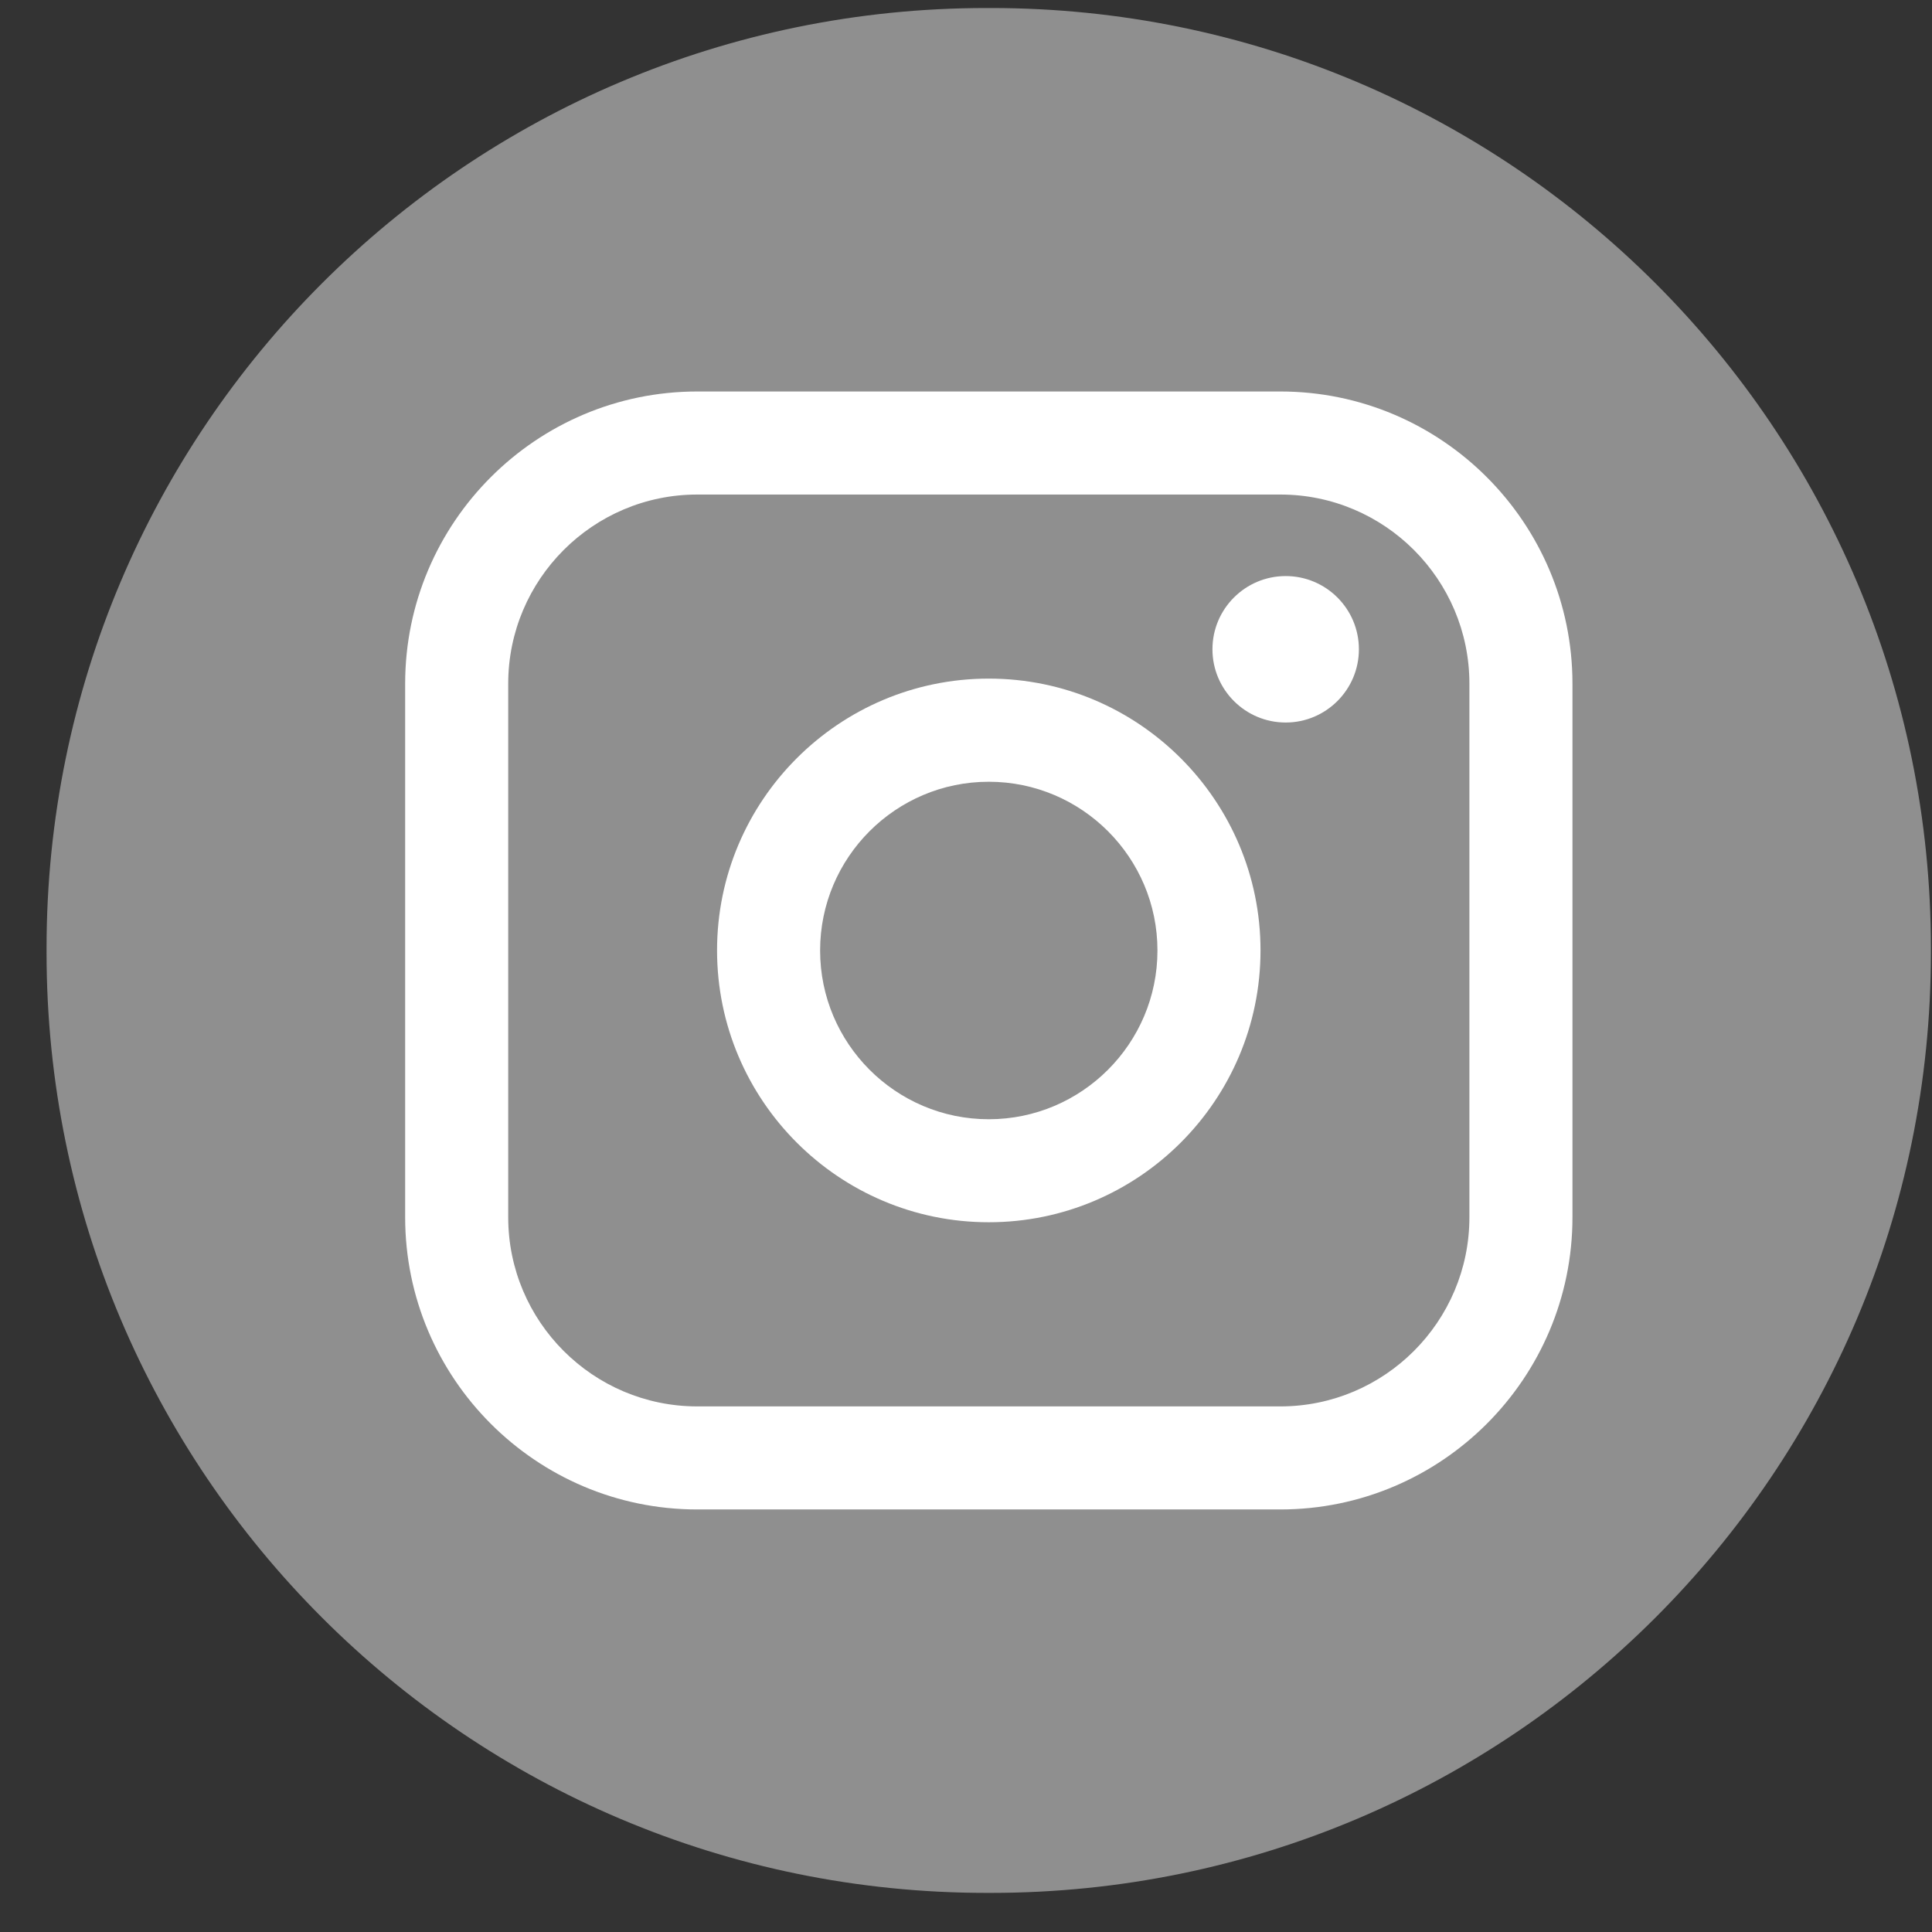
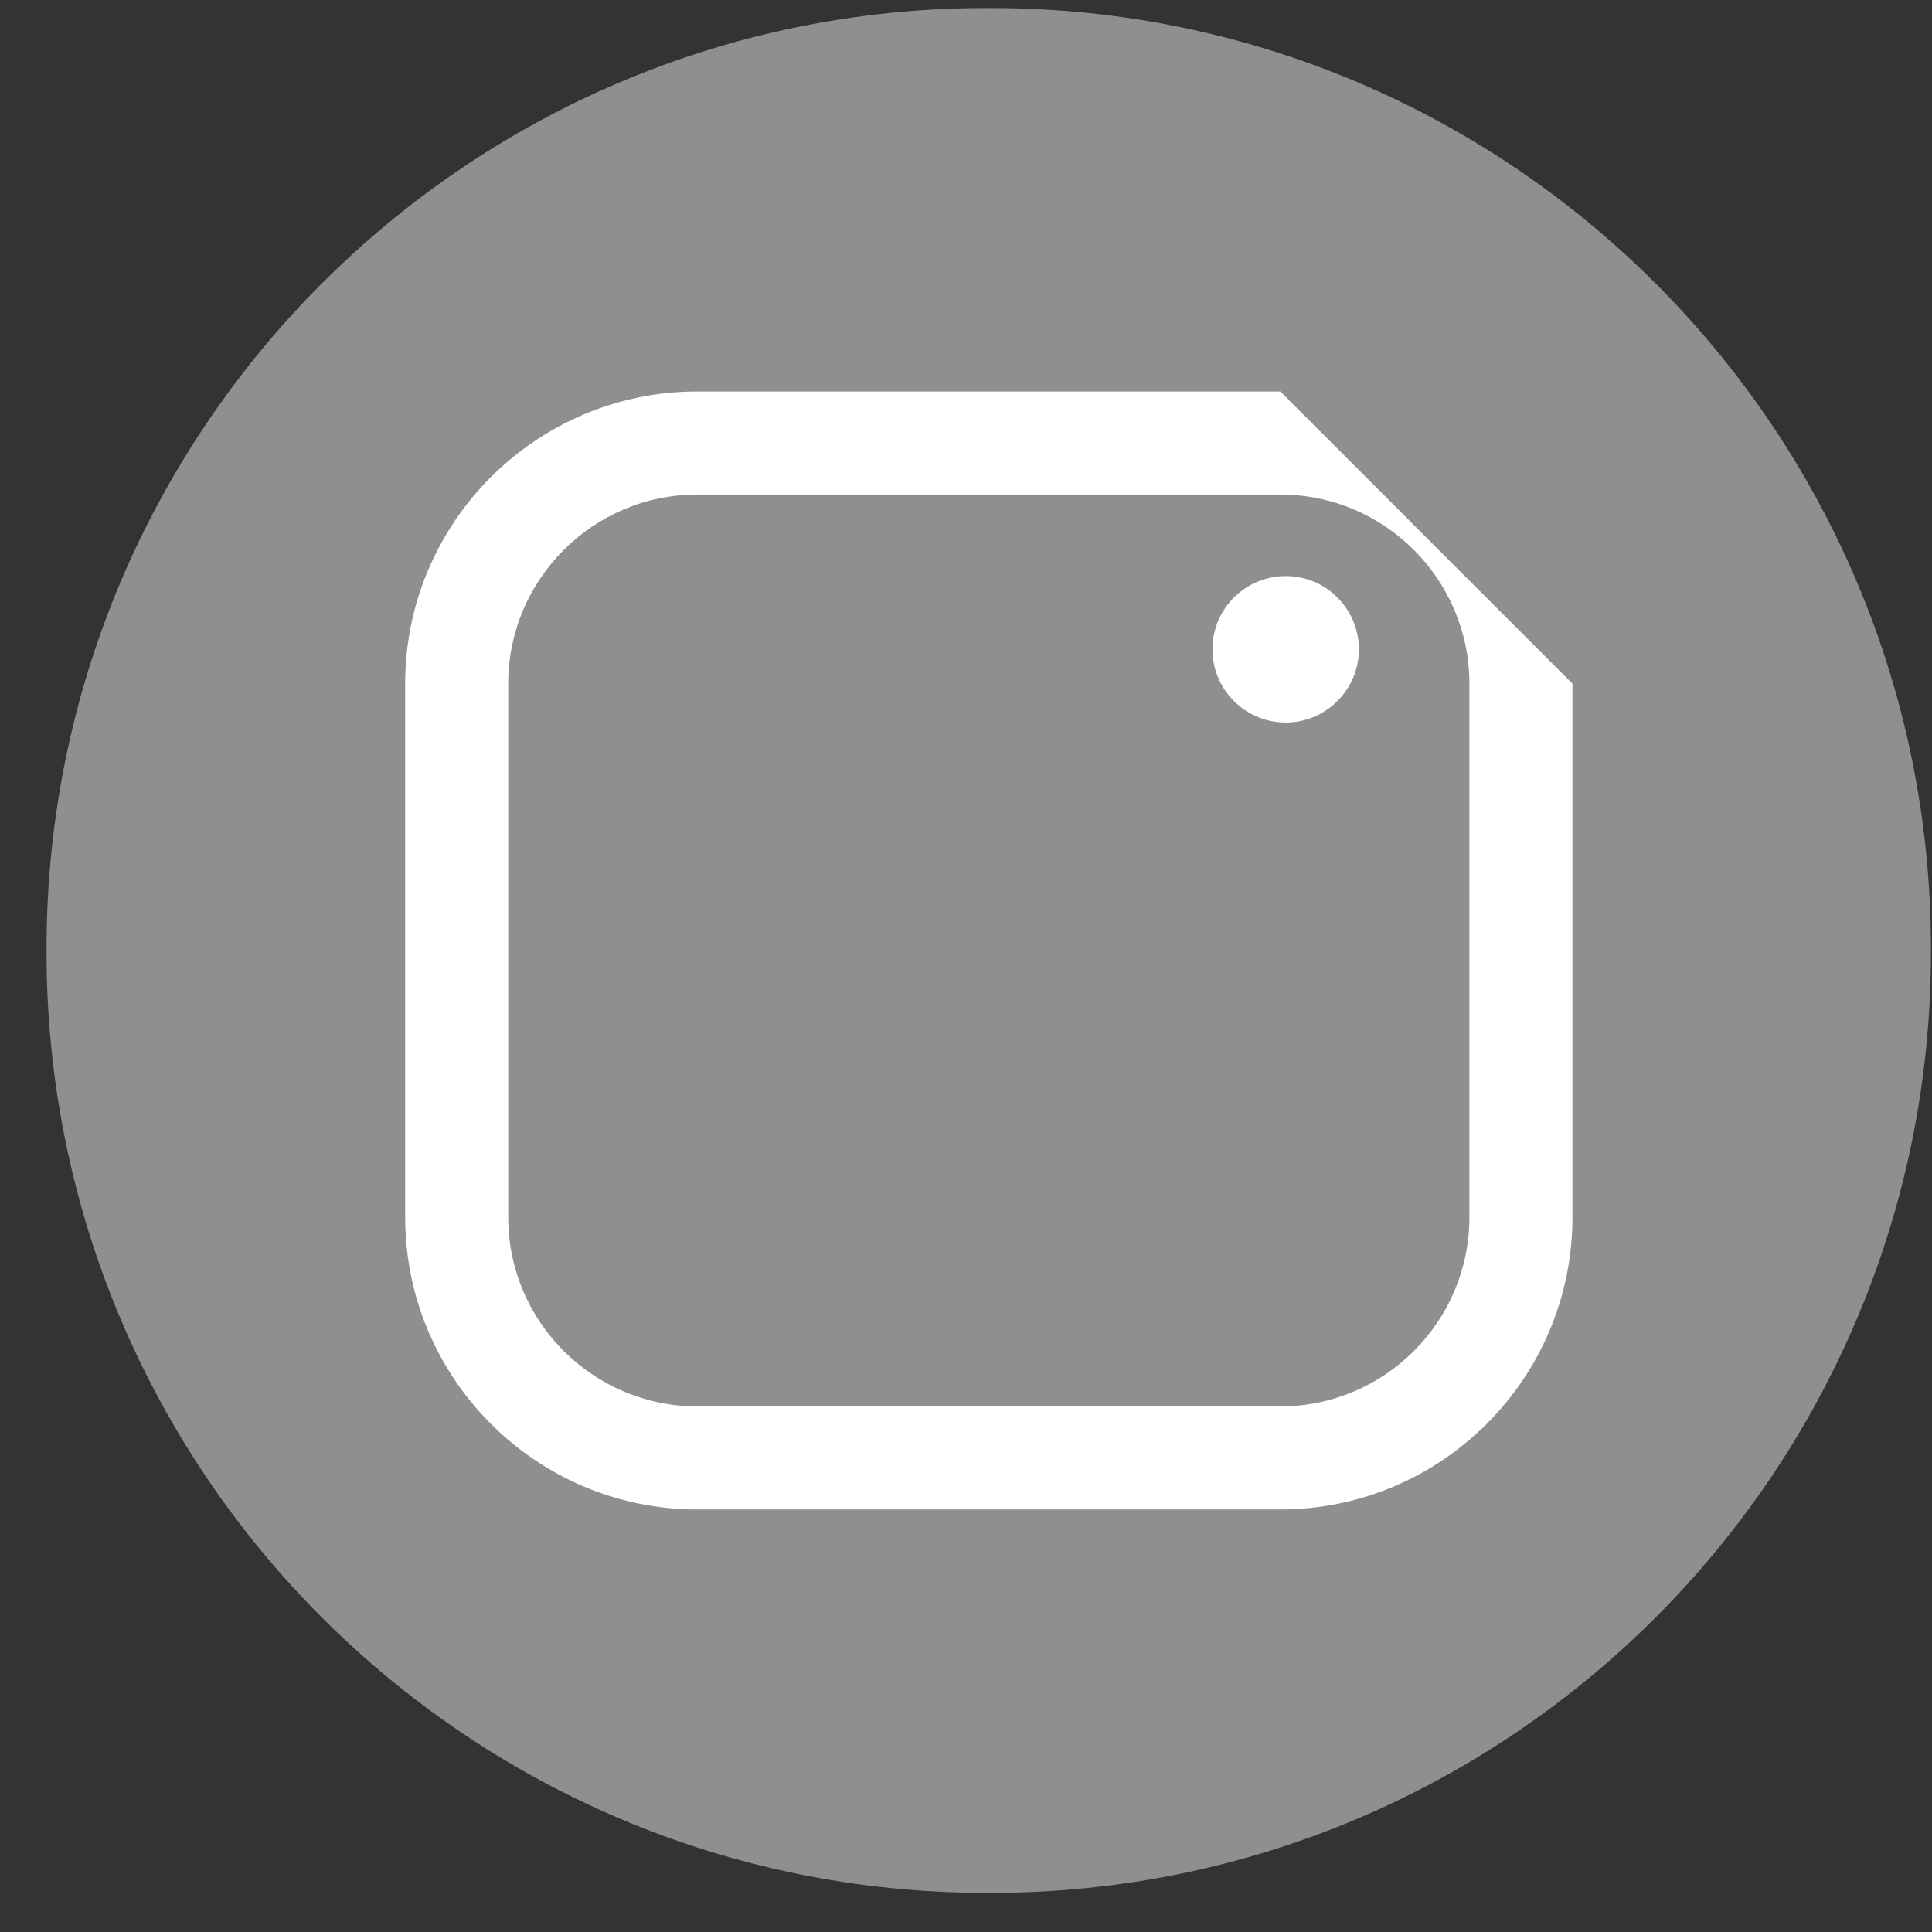
<svg xmlns="http://www.w3.org/2000/svg" width="41" height="41" viewBox="0 0 41 41" fill="none">
  <rect x="0" y="0" width="41" height="41" fill="#333333" stroke="none" />
  <g id="Group">
    <path id="Vector" d="M21.028 0.17H20.937C9.92 0.17 0.988 9.104 0.988 20.124V20.215C0.988 31.236 9.92 40.17 20.937 40.17H21.028C32.045 40.17 40.977 31.236 40.977 20.215V20.124C40.977 9.104 32.045 0.17 21.028 0.17Z" fill="#8F8F8F" />
    <g id="Group_2">
-       <path id="Vector_2" d="M27.171 8.308H14.797C11.379 8.308 8.598 11.089 8.598 14.509V25.832C8.598 29.252 11.379 32.033 14.797 32.033H27.171C30.589 32.033 33.37 29.252 33.37 25.832V14.509C33.37 11.089 30.589 8.308 27.171 8.308ZM10.785 14.509C10.785 12.296 12.585 10.495 14.797 10.495H27.171C29.383 10.495 31.183 12.296 31.183 14.509V25.832C31.183 28.045 29.383 29.846 27.171 29.846H14.797C12.585 29.846 10.785 28.045 10.785 25.832V14.509Z" fill="white" />
-       <path id="Vector_3" d="M20.983 25.938C24.162 25.938 26.75 23.351 26.75 20.169C26.75 16.988 24.163 14.401 20.983 14.401C17.803 14.401 15.217 16.988 15.217 20.169C15.217 23.351 17.803 25.938 20.983 25.938ZM20.983 16.59C22.957 16.59 24.563 18.196 24.563 20.171C24.563 22.145 22.957 23.752 20.983 23.752C19.009 23.752 17.404 22.145 17.404 20.171C17.404 18.196 19.009 16.59 20.983 16.59Z" fill="white" />
+       <path id="Vector_2" d="M27.171 8.308H14.797C11.379 8.308 8.598 11.089 8.598 14.509V25.832C8.598 29.252 11.379 32.033 14.797 32.033H27.171C30.589 32.033 33.37 29.252 33.37 25.832V14.509ZM10.785 14.509C10.785 12.296 12.585 10.495 14.797 10.495H27.171C29.383 10.495 31.183 12.296 31.183 14.509V25.832C31.183 28.045 29.383 29.846 27.171 29.846H14.797C12.585 29.846 10.785 28.045 10.785 25.832V14.509Z" fill="white" />
      <path id="Vector_4" d="M27.284 15.333C28.14 15.333 28.838 14.636 28.838 13.779C28.838 12.921 28.142 12.225 27.284 12.225C26.427 12.225 25.73 12.921 25.73 13.779C25.73 14.636 26.427 15.333 27.284 15.333Z" fill="white" />
    </g>
  </g>
</svg>